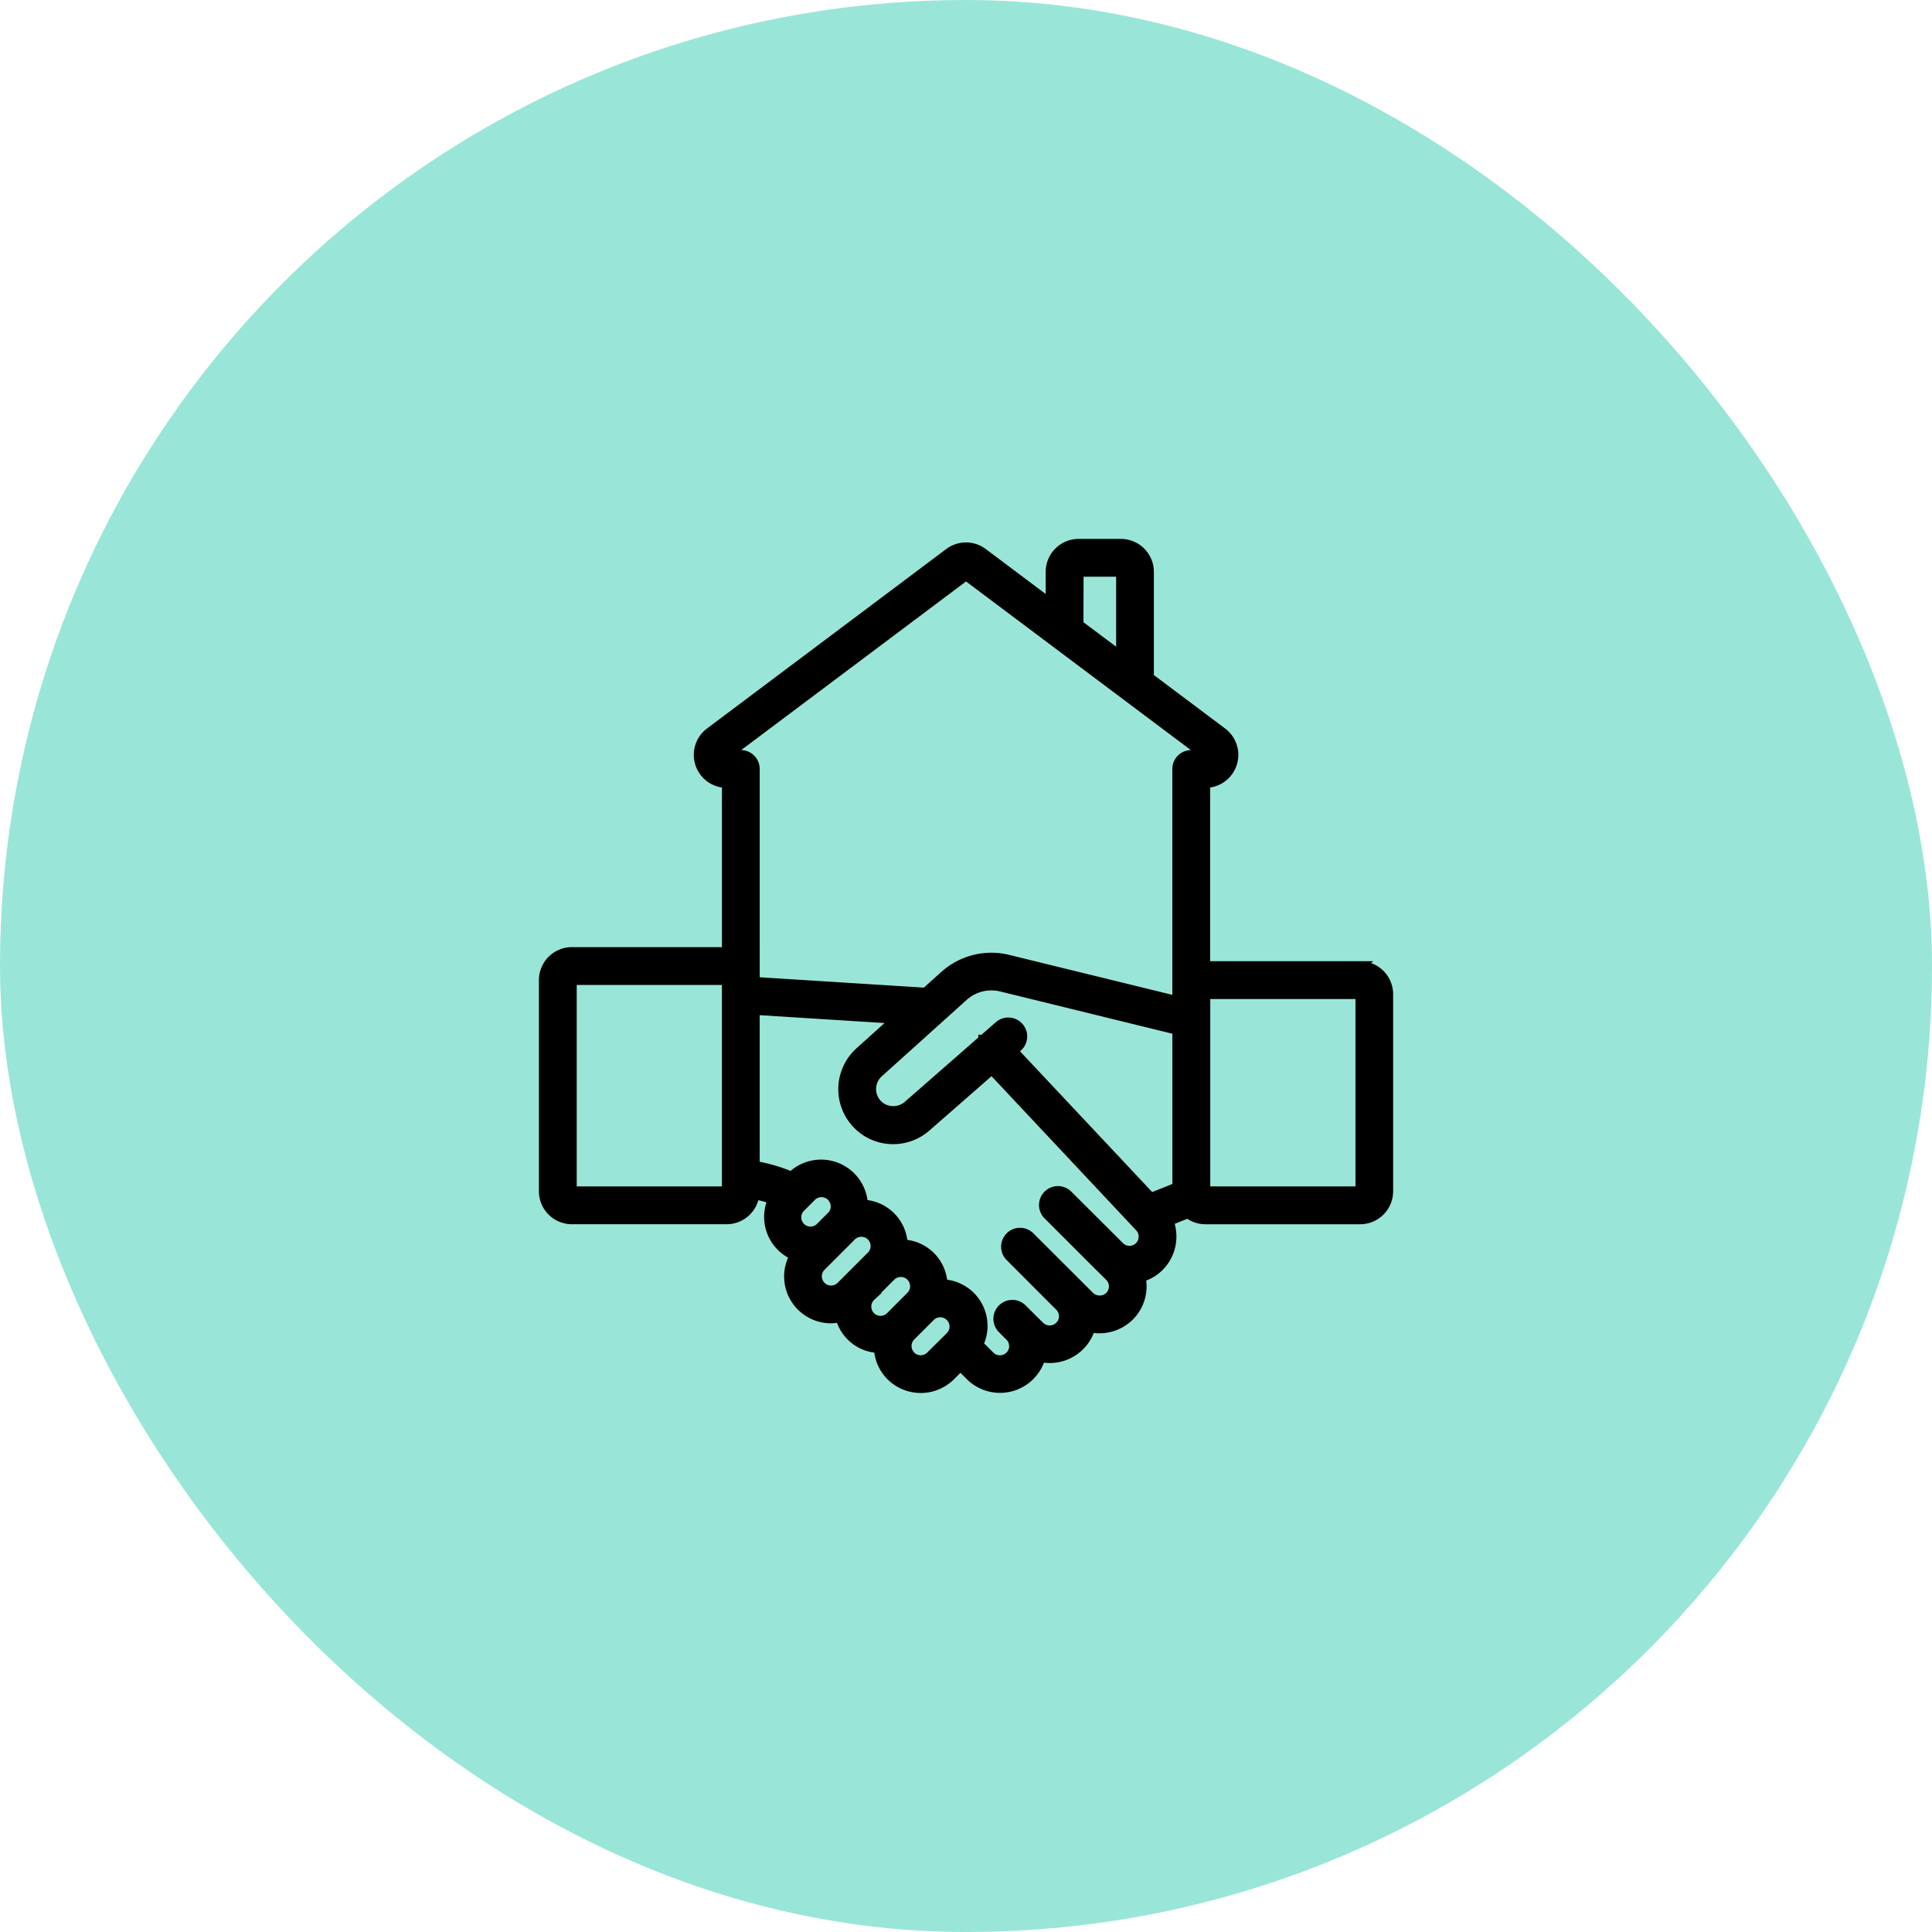
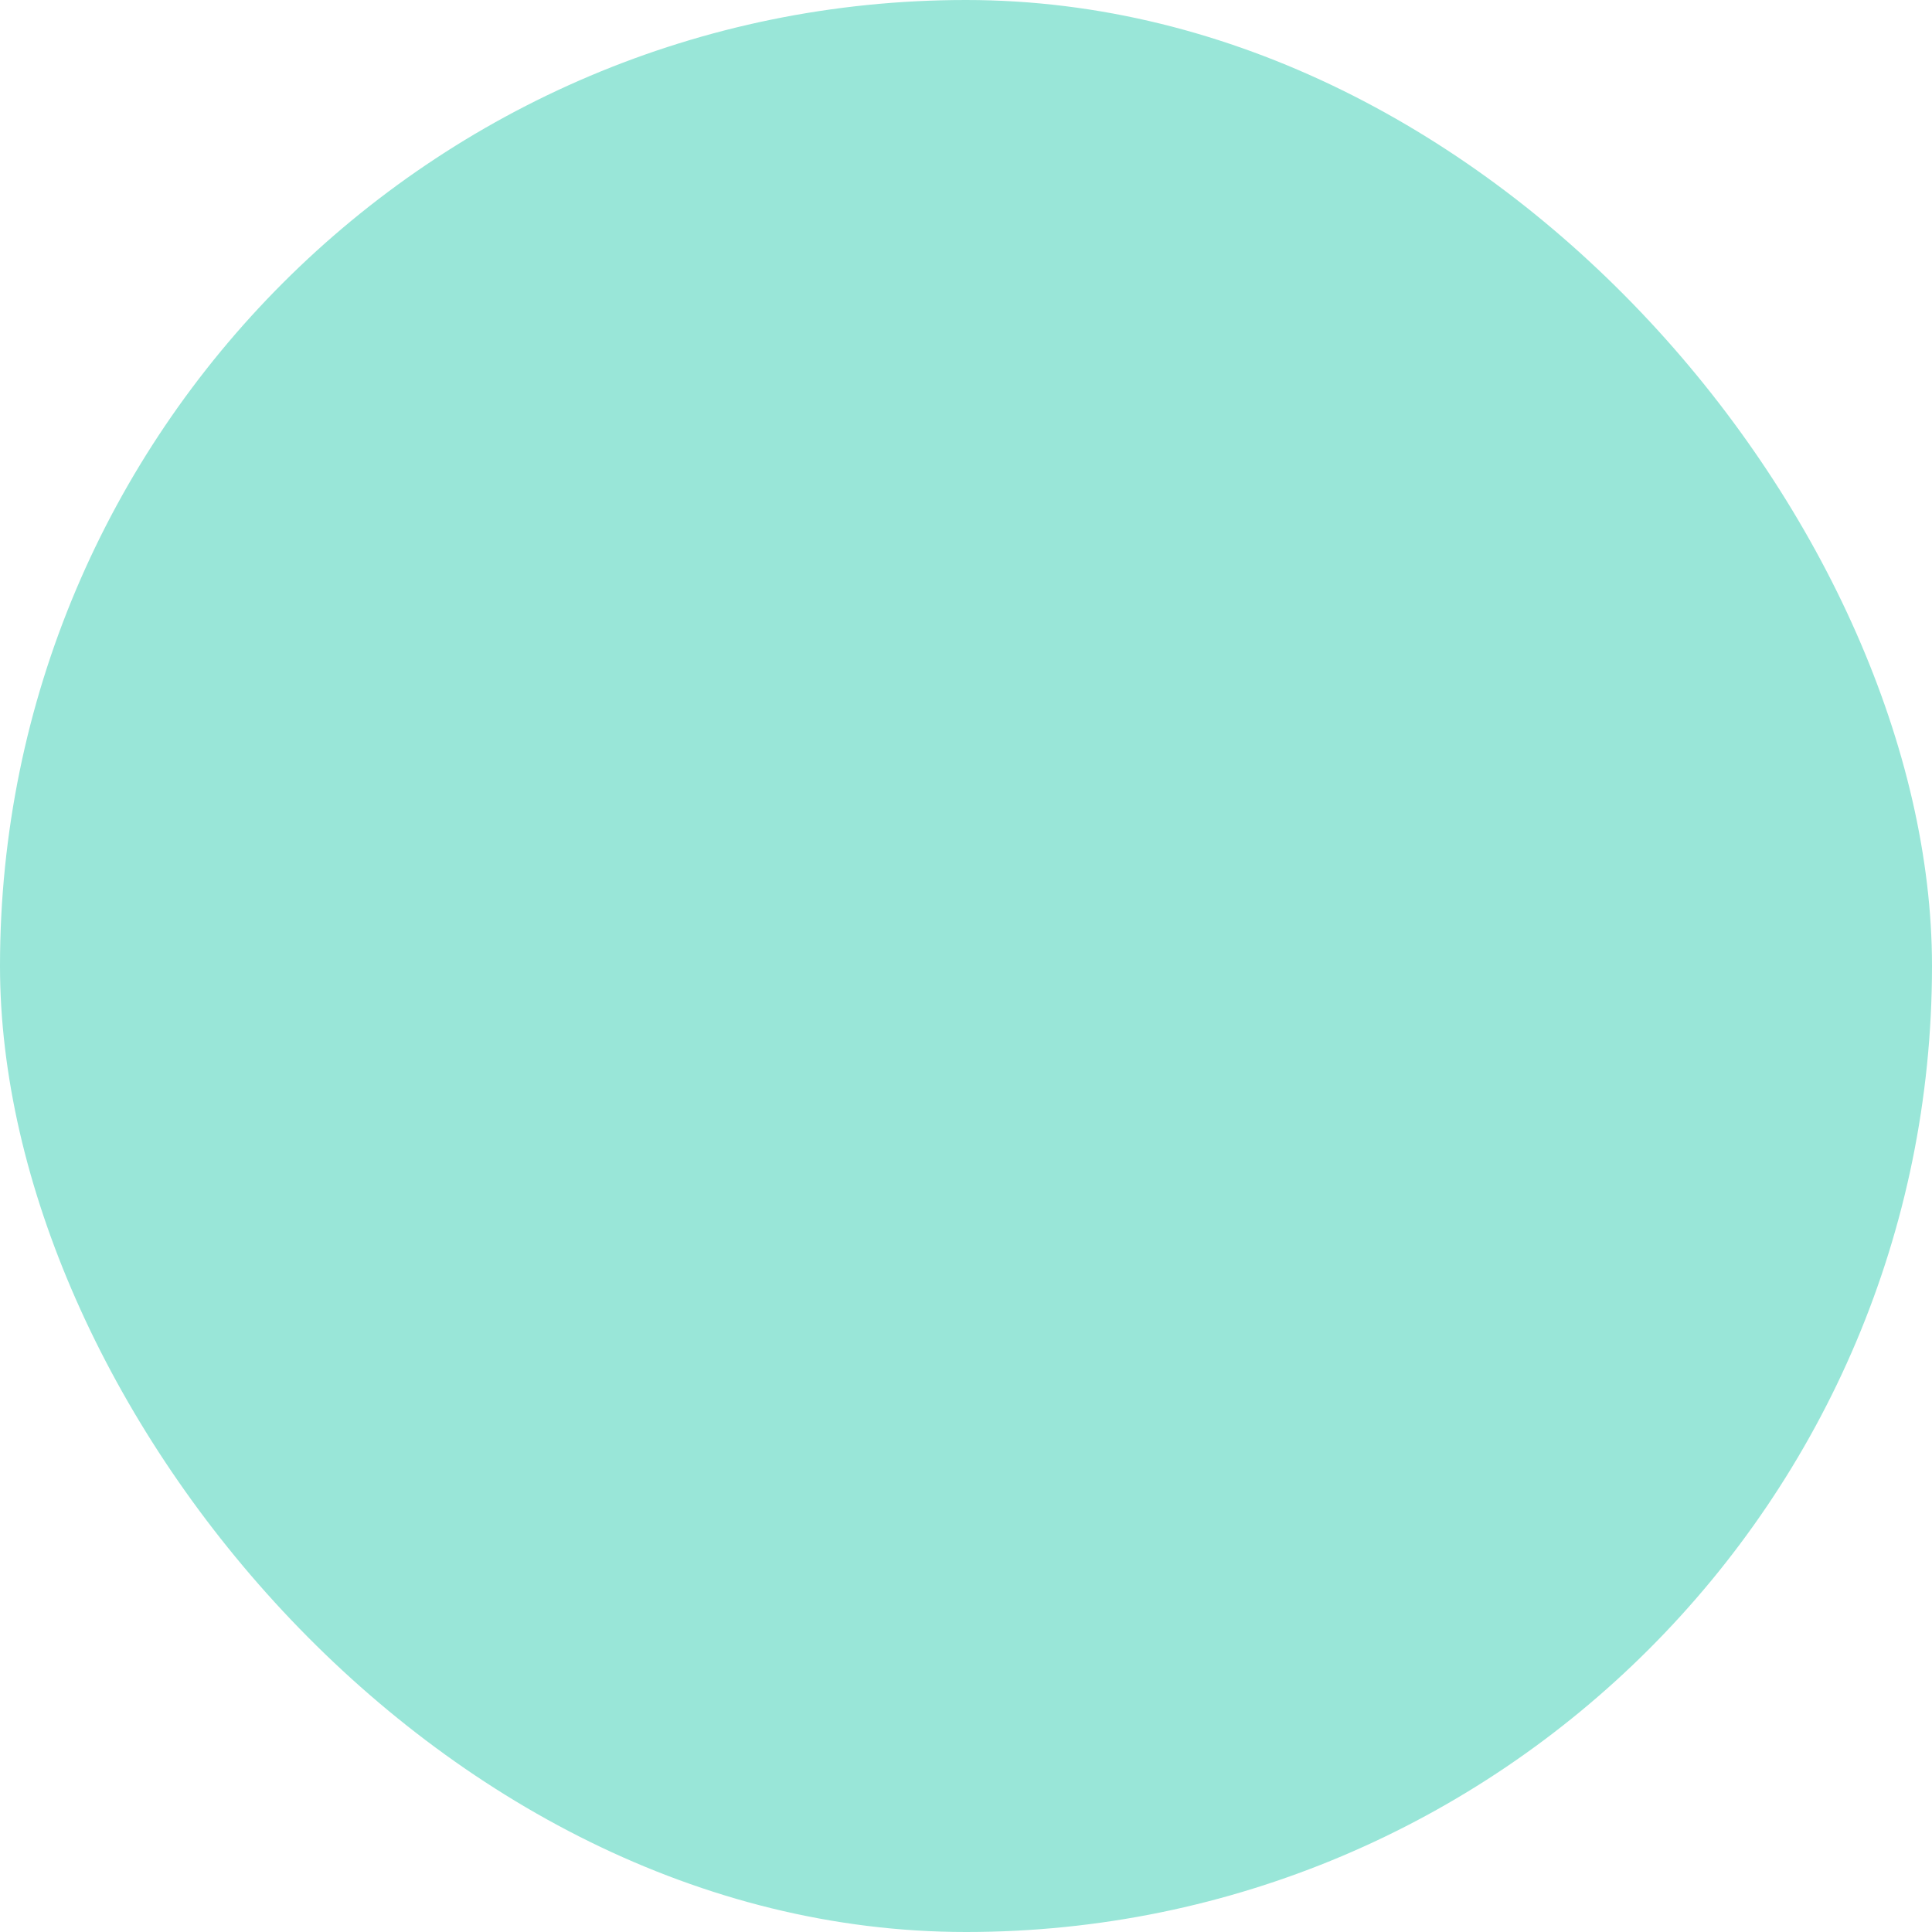
<svg xmlns="http://www.w3.org/2000/svg" width="100" height="100" viewBox="0 0 100 100">
  <g id="Group_45" data-name="Group 45" transform="translate(-223 -1160)">
    <rect id="Rectangle_9" data-name="Rectangle 9" width="100" height="100" rx="50" transform="translate(223 1160)" fill="#99e6d8" />
-     <path id="handshake" d="M42.258,21.858H34.244V12.386a1.457,1.457,0,0,0,.874-2.623L31.33,6.922V1.457A1.457,1.457,0,0,0,29.872,0H27.687a1.457,1.457,0,0,0-1.457,1.457V3.1L22.739.48A1.457,1.457,0,0,0,20.983.474L8.6,9.763a1.457,1.457,0,0,0,.874,2.623v8.743H1.457A1.457,1.457,0,0,0,0,22.586V33.515a1.457,1.457,0,0,0,1.457,1.457H9.472a1.457,1.457,0,0,0,1.44-1.291,7.345,7.345,0,0,1,.947.25,2.162,2.162,0,0,0,1.125,2.906A2.175,2.175,0,0,0,14.872,40.1a2.236,2.236,0,0,0,.48-.058,2.133,2.133,0,0,0,1.988,1.595,2.168,2.168,0,0,0,.628,1.432,2.191,2.191,0,0,0,3.091,0l.51-.51.5.5a2.186,2.186,0,0,0,3.652-.954A2.195,2.195,0,0,0,28.3,40.571a2.226,2.226,0,0,0,2.015-.59,2.186,2.186,0,0,0,.587-2.014,2.172,2.172,0,0,0,.96-.56,2.208,2.208,0,0,0,.485-2.35l1-.4a1.443,1.443,0,0,0,.895.316h8.015a1.457,1.457,0,0,0,1.457-1.457v-10.2a1.457,1.457,0,0,0-1.457-1.457ZM24.291,26.252l.232-.2a.729.729,0,0,0-.957-1.1l-.814.712-.007,0,0,.006-3.905,3.417a1.166,1.166,0,0,1-1.4.073,1.137,1.137,0,0,1-.114-1.776l4.393-3.956a2.167,2.167,0,0,1,1.992-.49l9.077,2.227v8.143l-1.36.544Zm3.4-24.795h2.186V5.829L27.687,4.189ZM9.472,10.929l12.386-9.29,12.386,9.29h-.729a.729.729,0,0,0-.729.729v12.01l-8.723-2.137a3.625,3.625,0,0,0-3.32.821l-.978.879-8.836-.557V11.658a.729.729,0,0,0-.729-.729ZM1.457,33.515V22.586H9.472V33.515Zm13.418,1.311-.515.515a.729.729,0,1,1-1.032-1.025l.515-.515a.729.729,0,1,1,1.032,1.029Zm-.517,3.607a.729.729,0,0,1,0-1.031l1.029-1.029.515-.515a.729.729,0,1,1,1.03,1.03l-1.545,1.545a.729.729,0,0,1-1.029,0Zm2.576.514,1.03-1.03A.729.729,0,0,1,19,38.948l-1.03,1.03a.729.729,0,1,1-1.03-1.03ZM19,42.04a.729.729,0,0,1,0-1.029l1.03-1.03a.73.73,0,0,1,1.031,1.032L20.025,42.04a.729.729,0,0,1-1.03,0Zm11.833-5.663a.729.729,0,0,1-1.02.009l-.013-.013-2.648-2.639a.729.729,0,1,0-1.03,1.03l2.65,2.65.023.021.494.488a.729.729,0,0,1,0,1.032.749.749,0,0,1-1.032,0l-.517-.517L25.19,35.893a.729.729,0,1,0-1.03,1.03L26.7,39.468a.729.729,0,0,1,.219.521.71.71,0,0,1-.219.51.729.729,0,0,1-1.028,0l-.517-.51-.364-.364a.729.729,0,1,0-1.03,1.03l.364.364a.721.721,0,0,1,0,1.027.733.733,0,0,1-1.028,0l-.6-.6a2.165,2.165,0,0,0-1.848-3.123,2.152,2.152,0,0,0-2.061-2.061,2.153,2.153,0,0,0-2.06-2.06,2.175,2.175,0,0,0-3.7-1.448,8.492,8.492,0,0,0-1.9-.555V24.135l7.321.461-1.9,1.711a2.6,2.6,0,0,0,.25,4.051,2.557,2.557,0,0,0,1.484.469,2.6,2.6,0,0,0,1.711-.64l3.4-2.974,7.635,8.135a.729.729,0,0,1,0,1.032Zm3.416-2.862v-10.2h8.015v10.2Z" transform="translate(251.144 1188.144)" stroke="#000" stroke-width="0.5" />
  </g>
</svg>